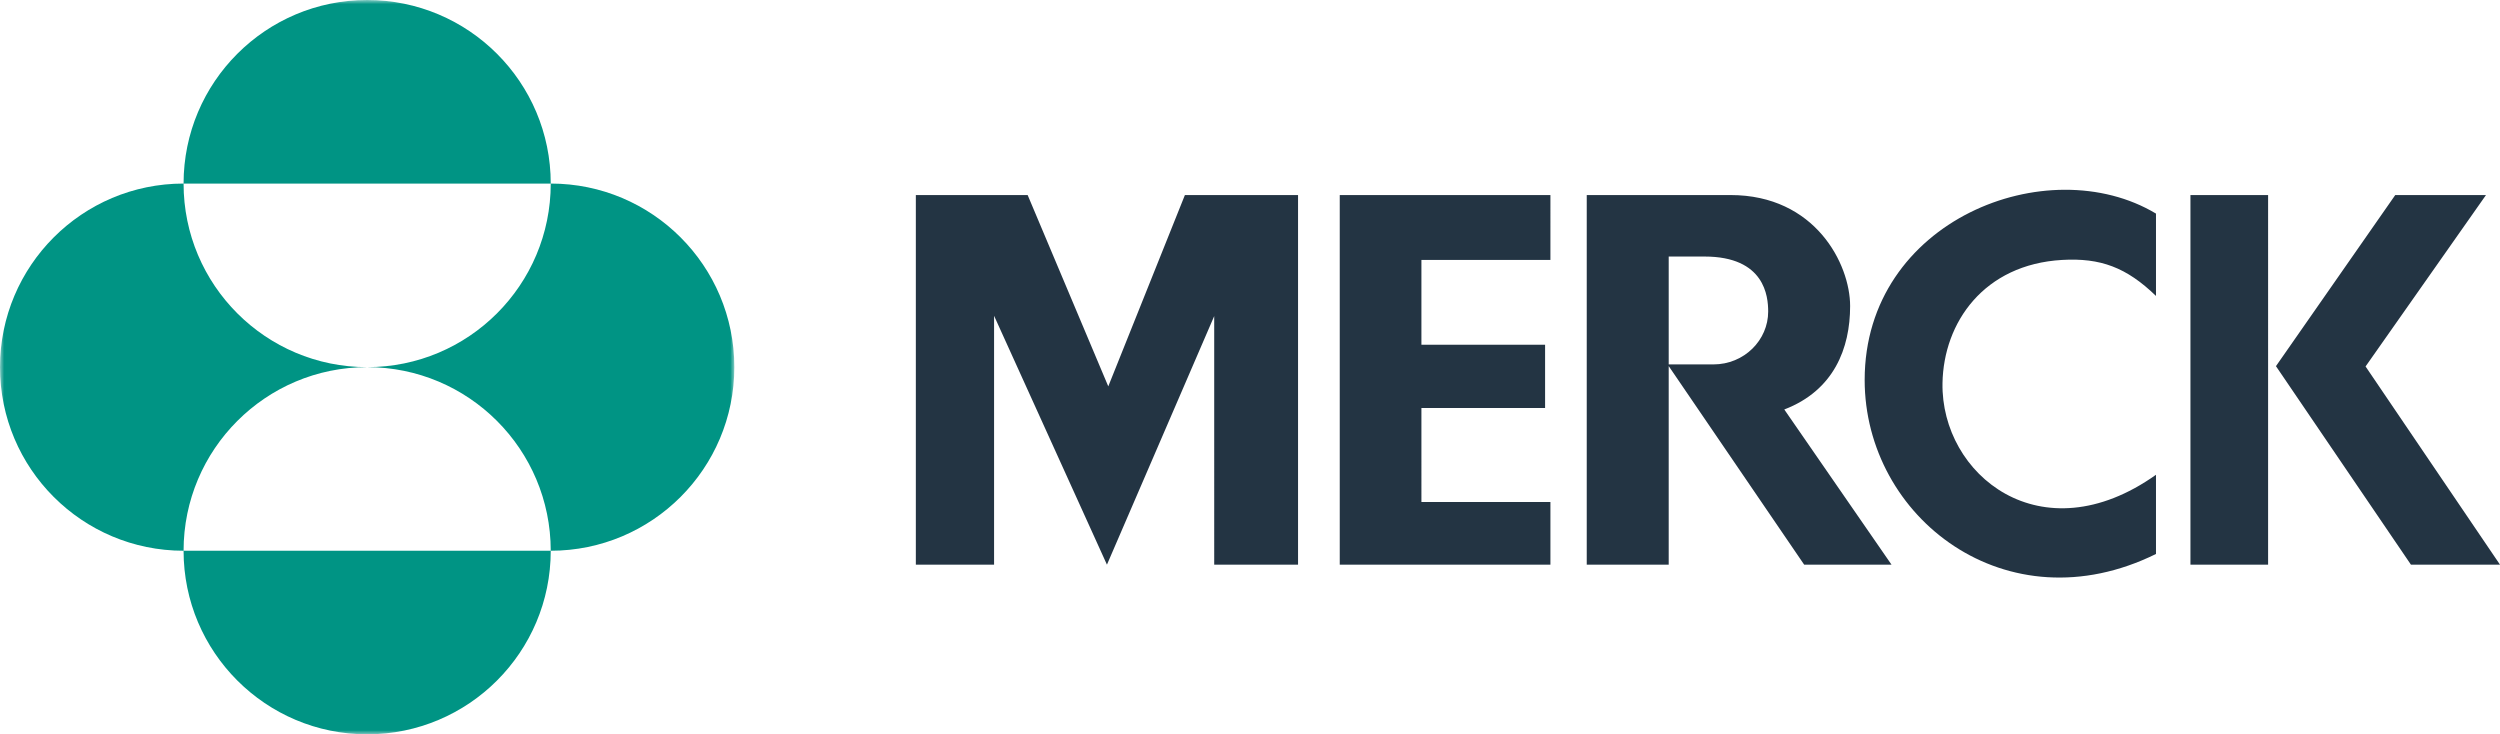
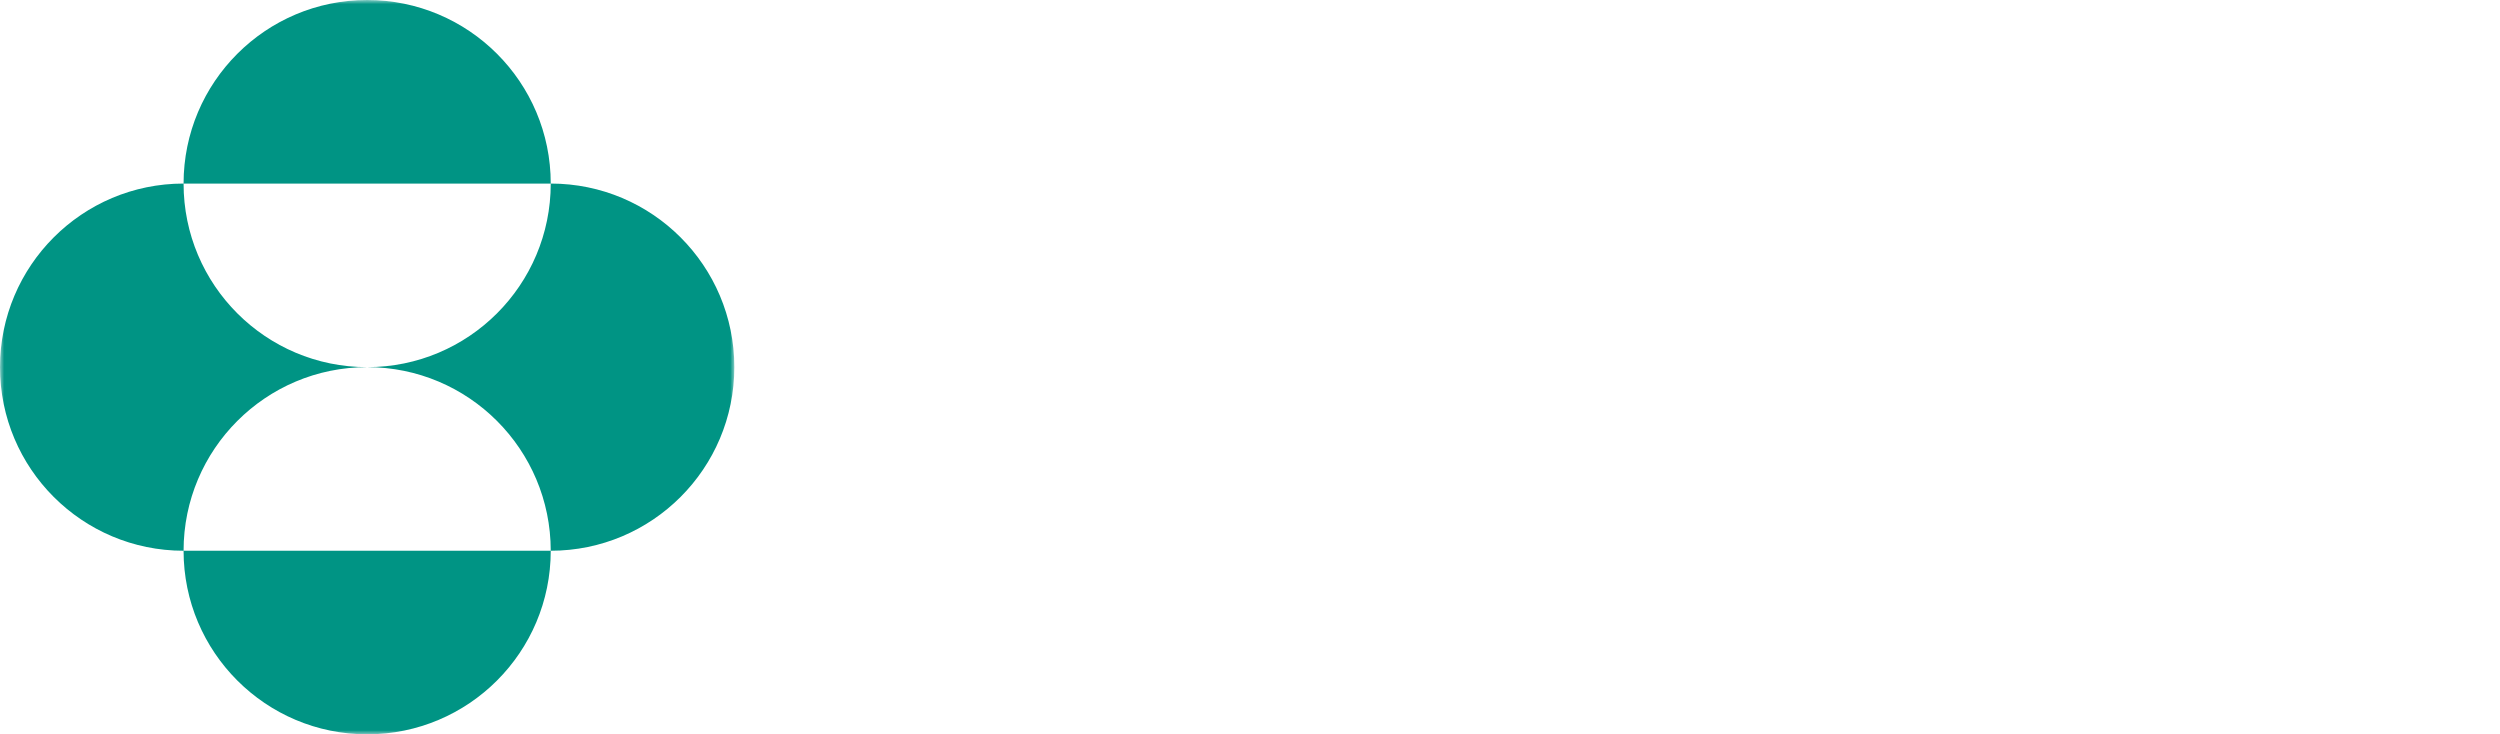
<svg xmlns="http://www.w3.org/2000/svg" xmlns:xlink="http://www.w3.org/1999/xlink" width="303" height="89" viewBox="0 0 303 89">
  <defs>
    <path id="a" d="M0 0h89v89H0z" />
  </defs>
  <g fill="none" fill-rule="evenodd">
-     <path d="M214.303 37.757c0-1.81-.39-6.665-7.721-6.665h-4.335v13.075h5.412c3.744 0 6.644-2.948 6.644-6.41zm1.953 11.872l12.998 18.81h-10.587l-16.42-24.07v24.07h-9.934V23.64h17.428c10.259 0 14.494 8.35 14.494 13.456 0 5.11-1.955 10.225-7.98 12.532zm70.45-5.214l14.595-20.774h-10.997l-14.458 20.737 16.36 24.06H303l-16.294-24.023zm-21.224 24.023h9.412V23.641h-9.412v44.797zm-39.484-22.39c0 16.675 17.192 30.019 35.308 21.093v-9.598c-13.94 9.885-26.073-.02-25.875-11.112.136-7.371 5.028-14.38 14.495-14.928 4.654-.268 7.808.904 11.38 4.364v-9.98c-13.09-7.853-35.308.79-35.308 20.16zM162.377 23.64v44.797h25.534v-7.596h-15.635V49.446h14.989V41.78h-14.989V31.503h15.635V23.64h-25.534zm-18.767 0h13.713v44.797h-10.161V38.312l-13 30.126-13.68-30.163v30.163H111V23.641h13.552l9.771 23.186 9.287-23.186z" fill="#233443" />
    <mask id="b" fill="#fff">
      <use xlink:href="#a" />
    </mask>
    <path d="M44.499 44.498c12.29 0 22.25 9.963 22.25 22.252C79.037 66.75 89 56.79 89 44.498c0-12.287-9.963-22.25-22.25-22.25 0 12.292-9.961 22.25-22.251 22.25zM22.249 66.75C22.25 79.04 32.212 89 44.5 89c12.29 0 22.25-9.96 22.25-22.25h-44.5zm0 0c0-12.289 9.963-22.252 22.25-22.252-12.287 0-22.25-9.958-22.25-22.25C9.961 22.249 0 32.212 0 44.499 0 56.79 9.962 66.75 22.25 66.75zm0-44.501C22.25 9.96 32.212 0 44.5 0c12.29 0 22.25 9.96 22.25 22.249h-44.5z" fill="#009484" mask="url(#b)" />
  </g>
</svg>